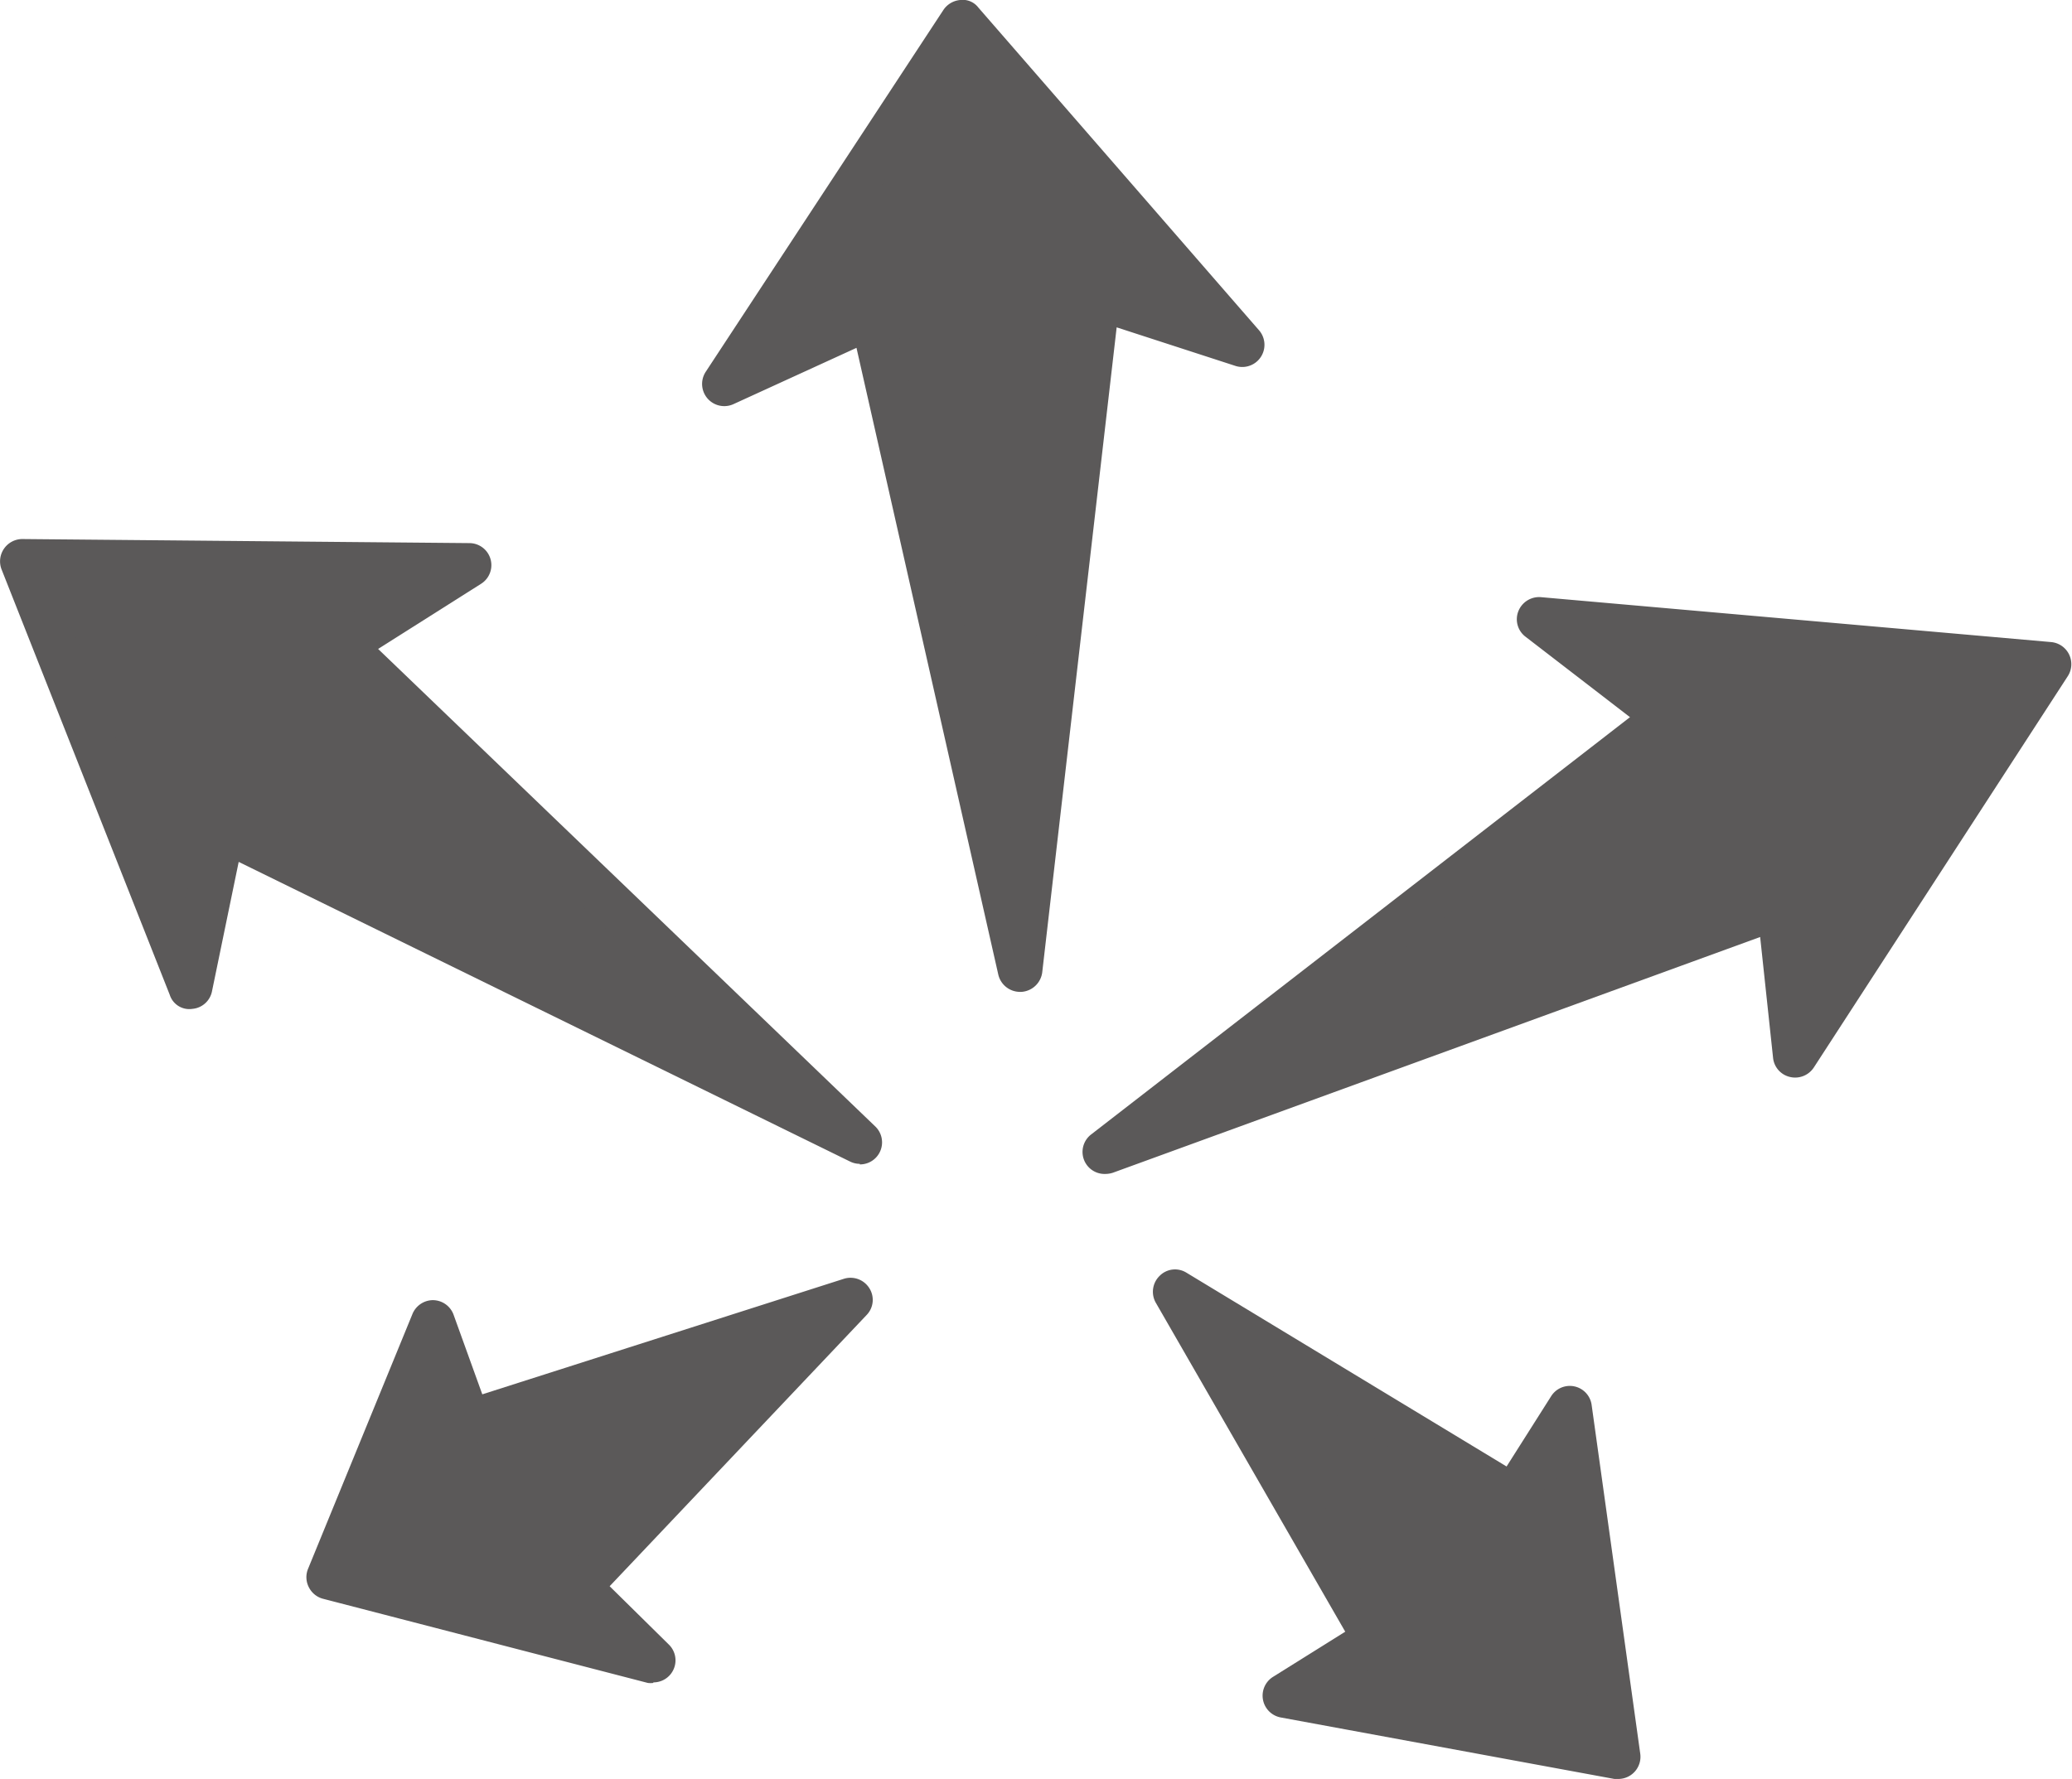
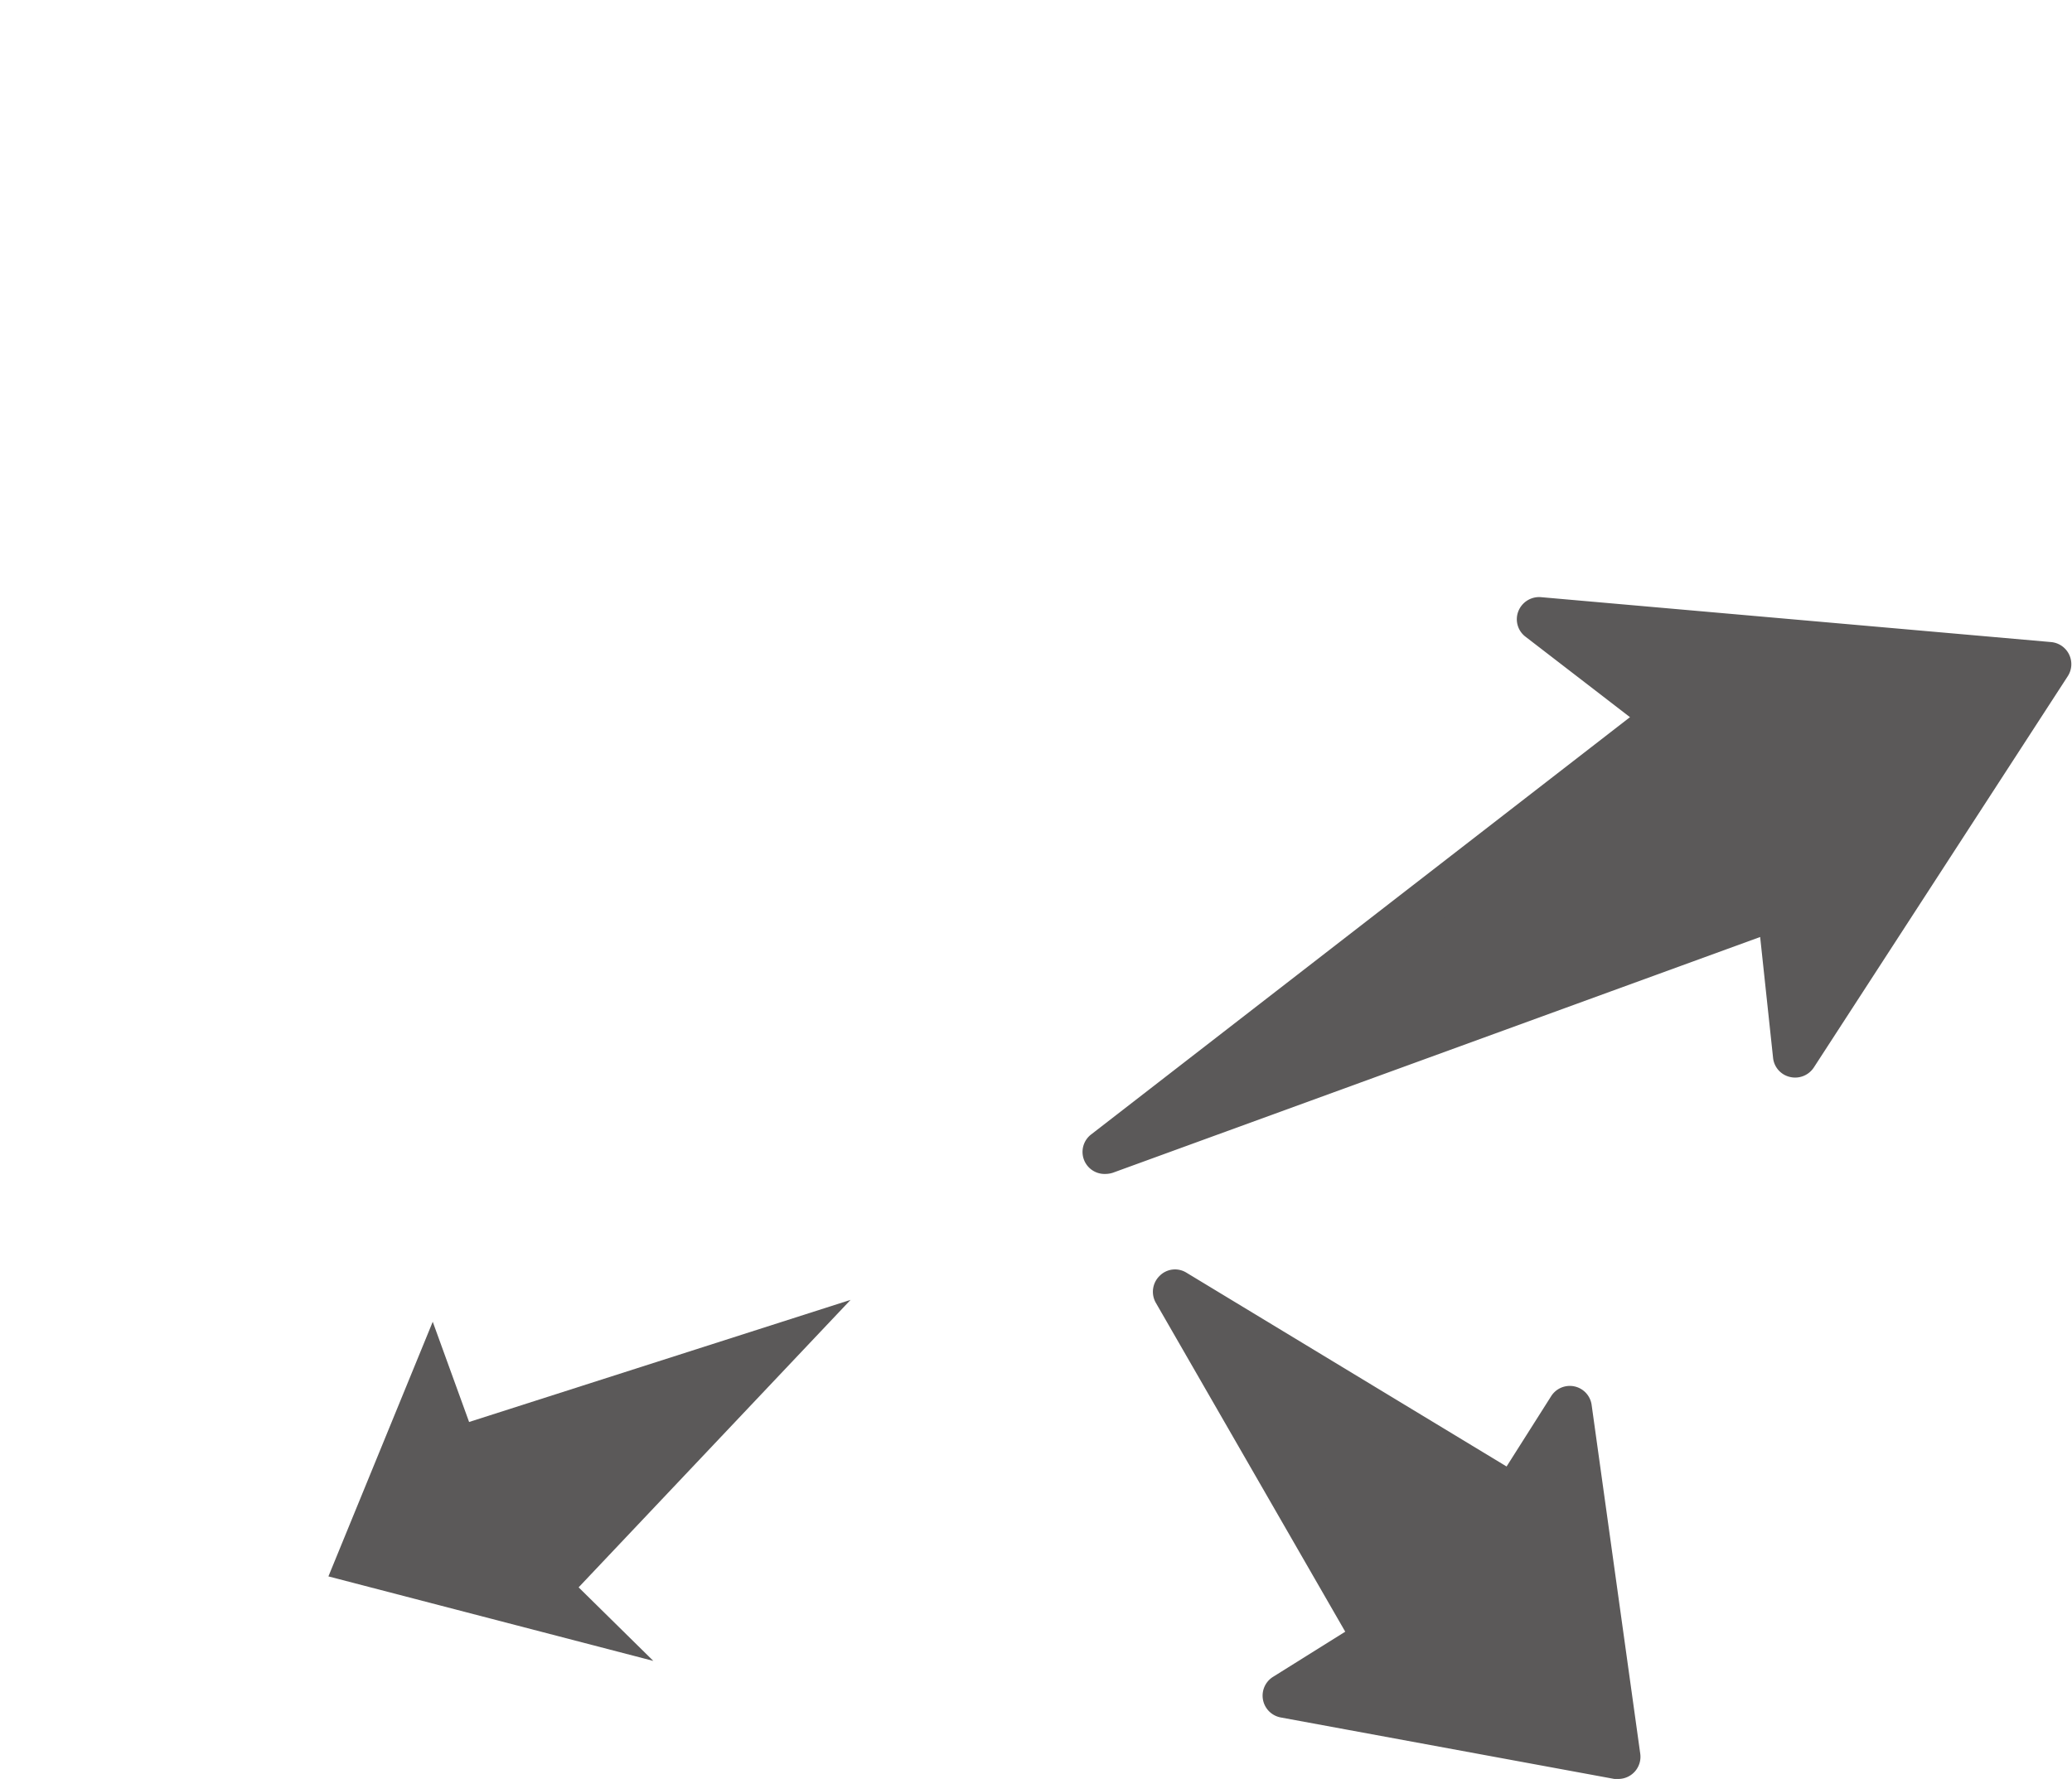
<svg xmlns="http://www.w3.org/2000/svg" viewBox="0 0 147.57 126.73">
  <defs>
    <style>.cls-1{fill:#5b5959;}</style>
  </defs>
  <g id="レイヤー_2" data-name="レイヤー 2">
    <g id="レイヤー_2-2" data-name="レイヤー 2">
-       <polygon class="cls-1" points="62.09 22.53 72.64 69.08 78.16 21.23 88.47 24.57 68.49 1.6 51.57 27.4 62.09 22.53" />
-       <path class="cls-1" d="M72.64,70.66a1.59,1.59,0,0,1-1.54-1.23L61,24.78l-8.74,4a1.58,1.58,0,0,1-2-2.29L67.17.74A1.61,1.61,0,0,1,68.39,0a1.4,1.4,0,0,1,1.29.54l20,23A1.58,1.58,0,0,1,88,26.07l-8.47-2.75-5.3,45.94a1.6,1.6,0,0,1-1.48,1.4ZM62.09,21a1.71,1.71,0,0,1,.7.16,1.57,1.57,0,0,1,.84,1.07L72.14,59.7l4.45-38.65a1.58,1.58,0,0,1,.72-1.15,1.56,1.56,0,0,1,1.33-.17l4.91,1.58L68.67,4.21,55.92,23.65l5.51-2.55A1.52,1.52,0,0,1,62.09,21Z" />
      <polygon class="cls-1" points="107.8 106.62 83.69 92.02 97.94 116.74 91.5 120.77 115.26 125.15 111.8 100.31 107.8 106.62" />
      <path class="cls-1" d="M115.26,126.73a1.33,1.33,0,0,1-.28,0l-23.76-4.38a1.58,1.58,0,0,1-.56-2.89l5.15-3.22L82.32,92.81a1.58,1.58,0,0,1,.27-1.92,1.54,1.54,0,0,1,1.92-.22l22.79,13.8,3.17-5a1.57,1.57,0,0,1,2.89.63l3.46,24.83a1.58,1.58,0,0,1-1.56,1.8ZM95.78,120l17.61,3.24-2.56-18.42-1.7,2.68A1.57,1.57,0,0,1,107,108L88.12,96.55,99.31,116a1.59,1.59,0,0,1-.53,2.13Z" />
      <polygon class="cls-1" points="41.21 113.08 60.58 92.6 33.41 101.3 30.82 94.16 23.39 112.3 46.53 118.32 41.21 113.08" />
-       <path class="cls-1" d="M46.53,119.89a1.72,1.72,0,0,1-.39,0l-23.15-6a1.58,1.58,0,0,1-1-.83,1.56,1.56,0,0,1-.05-1.3l7.43-18.14a1.59,1.59,0,0,1,1.46-1h0a1.58,1.58,0,0,1,1.46,1l2.06,5.71L60.1,91.1a1.58,1.58,0,0,1,1.81.66,1.55,1.55,0,0,1-.19,1.92L43.42,113l4.22,4.16a1.57,1.57,0,0,1-1.11,2.69Zm-21-8.66,15.71,4.08-1.13-1.11a1.58,1.58,0,0,1,0-2.21L55.22,96,33.89,102.8a1.6,1.6,0,0,1-2-1l-1.19-3.29Z" />
      <polygon class="cls-1" points="118.72 51.08 78.72 82.05 126.71 64.58 127.85 75.19 145.99 47.31 109.65 44.12 118.72 51.08" />
      <path class="cls-1" d="M78.72,83.63a1.57,1.57,0,0,1-1-2.82l38.37-29.72-7.44-5.73a1.56,1.56,0,0,1-.51-1.82,1.59,1.59,0,0,1,1.6-1l36.34,3.2a1.58,1.58,0,0,1,1.19,2.43L129.18,76.05a1.59,1.59,0,0,1-1.7.67,1.56,1.56,0,0,1-1.2-1.36l-.92-8.61L79.27,83.54A1.76,1.76,0,0,1,78.72,83.63ZM114.9,46.16l4.78,3.67a1.57,1.57,0,0,1,.61,1.25,1.53,1.53,0,0,1-.61,1.24l-32,24.79,38.49-14a1.57,1.57,0,0,1,1.37.15,1.53,1.53,0,0,1,.74,1.17l.67,6.2,14.28-22Z" />
-       <polygon class="cls-1" points="15.81 59.09 61.24 81.33 24.4 45.97 33.42 40.27 1.57 39.98 13.55 70.3 15.81 59.09" />
-       <path class="cls-1" d="M61.24,82.91a1.55,1.55,0,0,1-.69-.16L17,61.4,15.1,70.61a1.56,1.56,0,0,1-1.4,1.26,1.46,1.46,0,0,1-1.61-1L.11,40.56A1.59,1.59,0,0,1,1.58,38.4h0l31.85.29a1.57,1.57,0,0,1,.83,2.9l-7.33,4.64,35.39,34a1.57,1.57,0,0,1-1.09,2.72ZM15.81,57.51a1.71,1.71,0,0,1,.7.16l36.35,17.8L23.31,47.11a1.58,1.58,0,0,1,.24-2.47l4.5-2.85L3.9,41.58l9.16,23.18,1.21-6a1.58,1.58,0,0,1,.85-1.11A1.62,1.62,0,0,1,15.81,57.51Z" />
    </g>
  </g>
</svg>